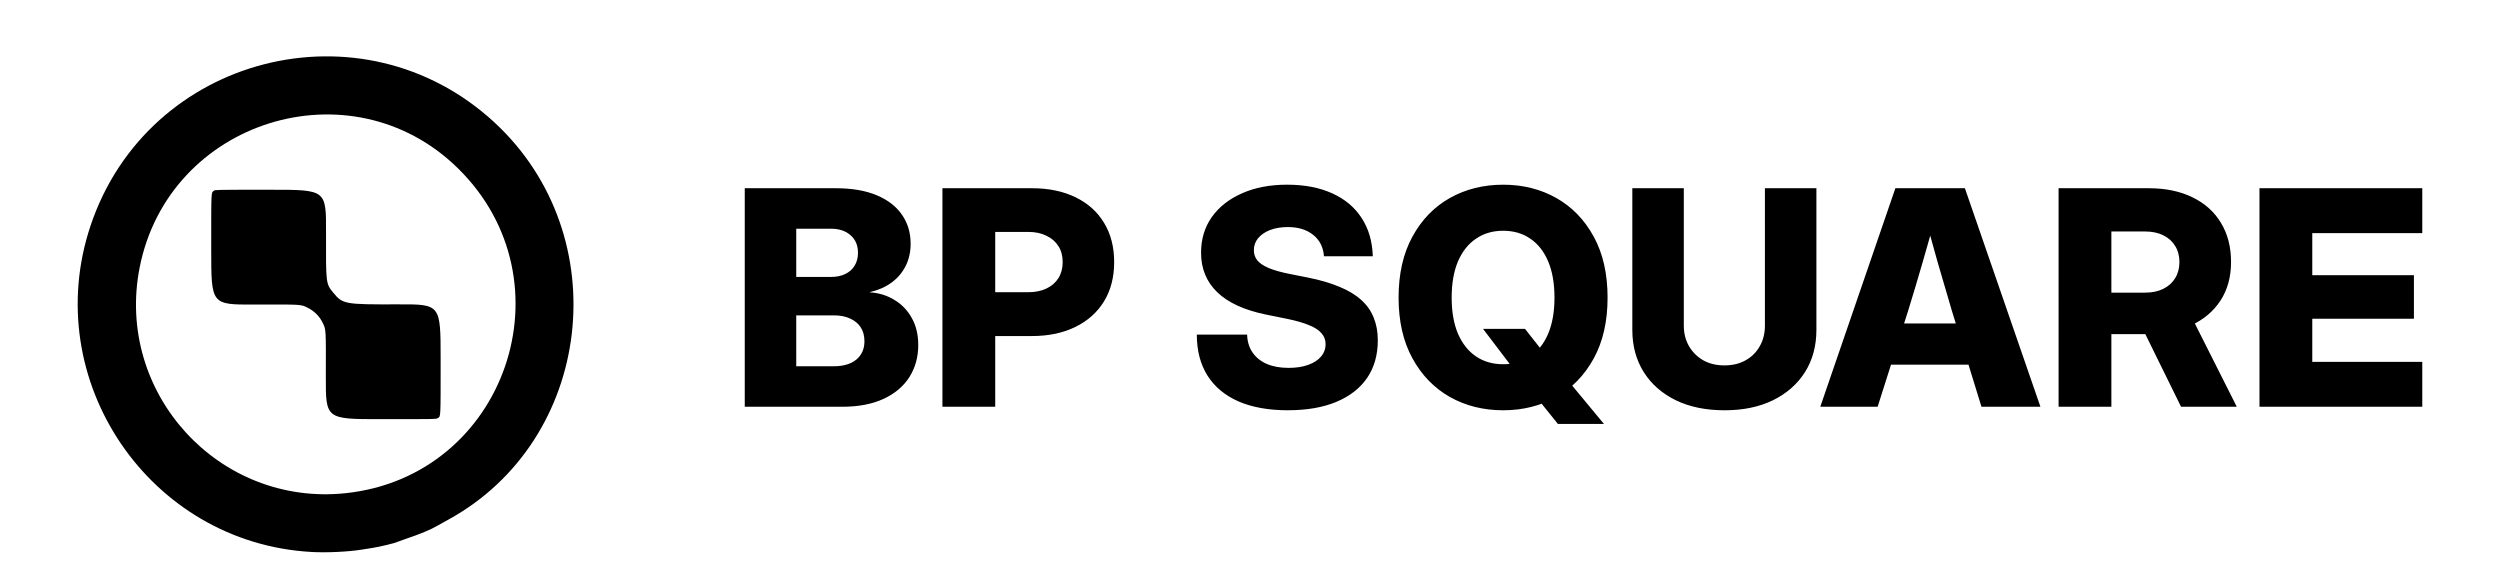
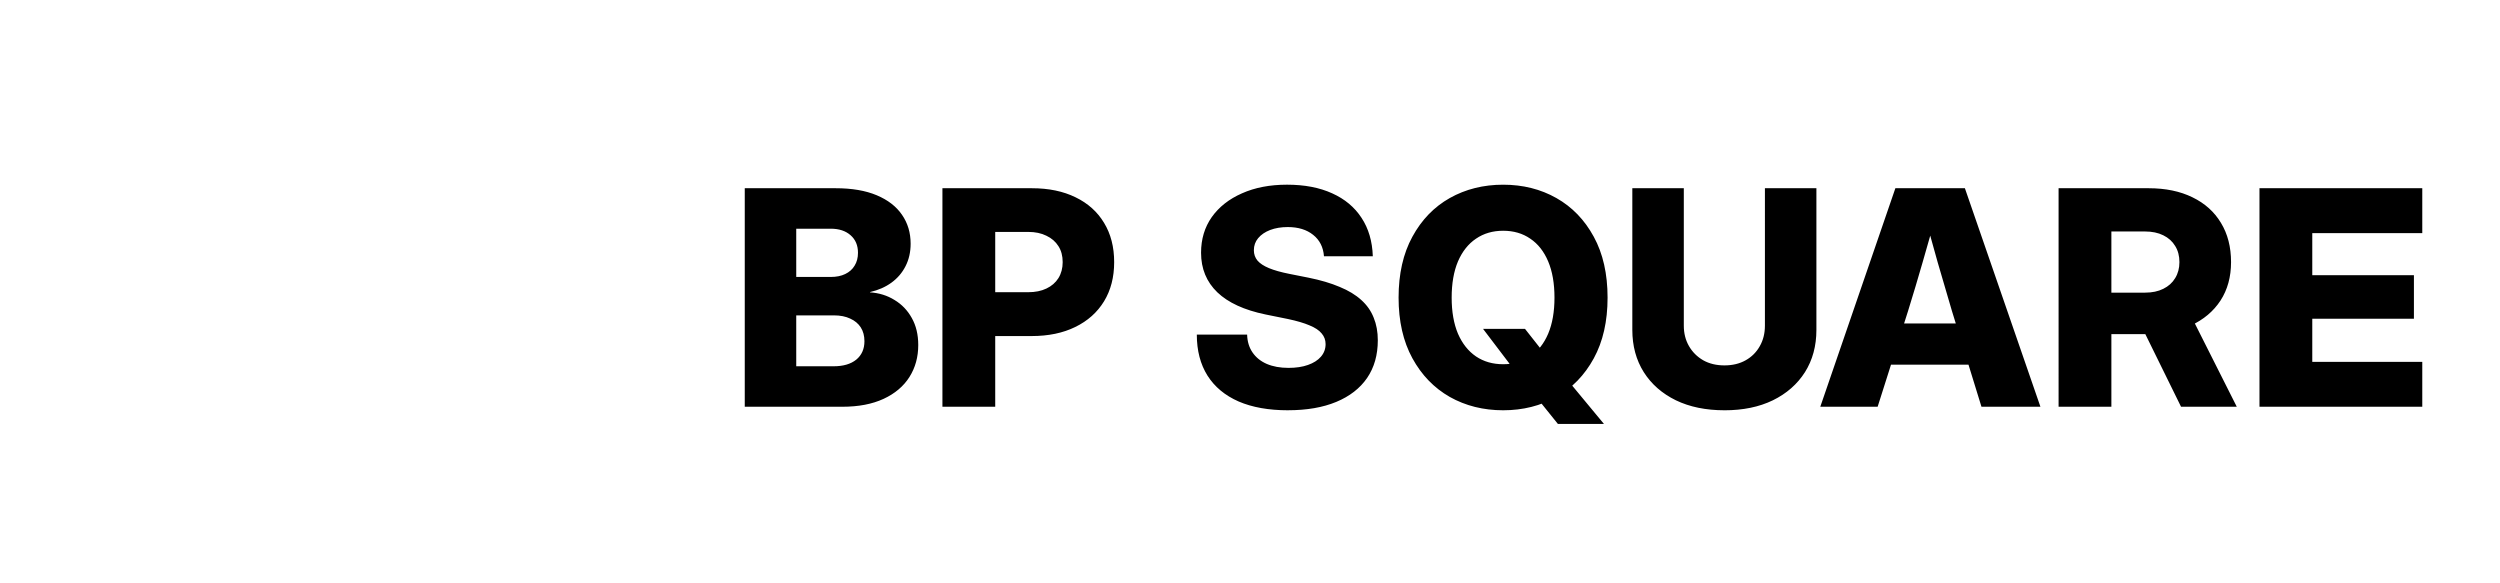
<svg xmlns="http://www.w3.org/2000/svg" version="1.1" viewBox="0 0 300 70" xml:space="preserve" id="svg5" width="300" height="70">
  <defs id="defs1" />
  <g id="g1">
-     <path style="font-weight:900;font-size:27px;font-family:Nunito;letter-spacing:0.4px;fill:#000000;fill-opacity:1;stroke-width:1;stroke-linecap:round;stroke-linejoin:round" d="M 37.37,66.236 C 17.894,65.151 4.665,45.611 10.864,27.088 17.715,6.619 43.441,0.024 59.31,14.669 c 14.758,13.619 11.902,38.172 -5.548,47.708 -0.565,0.309 -1.169,0.645 -1.342,0.747 -0.738,0.436 -2.03,0.97 -3.729,1.542 -0.509,0.171 -0.969,0.337 -1.022,0.368 -0.221,0.129 -2.107,0.583 -2.988,0.719 -0.283,0.044 -0.848,0.133 -1.257,0.199 -1.647,0.266 -4.222,0.387 -6.054,0.285 z m 4.112,-7.054 C 60.69,57.146 68.764,33.715 54.926,20.169 42.085,7.599 20.231,14.435 16.756,32.109 13.797,47.159 26.252,60.796 41.482,59.181 Z M 39.099,45.163 c 0.018,-5.707 0.024,-5.585 -0.358,-6.391 -0.39,-0.821 -1.038,-1.466 -1.879,-1.872 -0.786,-0.379 -0.646,-0.371 -6.36,-0.353 -5.155,0.016 -5.155,0.016 -5.155,-6.598 1.3e-5,-7.211 -0.019,-6.793 0.321,-7.06 0.152,-0.119 0.152,-0.119 6.812,-0.119 6.661,-1.3e-5 6.661,-1.3e-5 6.645,5.137 -0.019,6.141 -0.02,6.13 0.862,7.208 1.138,1.391 1.342,1.428 7.797,1.408 5.093,-0.016 5.093,-0.016 5.092,6.609 -0.001,7.215 0.019,6.798 -0.337,7.038 -0.193,0.13 -0.193,0.13 -6.824,0.13 -6.631,1e-5 -6.631,1e-5 -6.615,-5.137 z" id="path6" />
    <path style="font-weight:800;font-size:36.045px;line-height:1.5;font-family:Inter;-inkscape-font-specification:'Inter Ultra-Bold';letter-spacing:0.4px;fill:#000000;fill-opacity:1;stroke-width:1;stroke-linecap:round;stroke-linejoin:round;paint-order:fill markers stroke" d="M 89.371,48.811 V 22.587 h 10.912 q 2.922,0 4.928,0.845 2.006,0.845 3.027,2.341 1.038,1.496 1.038,3.467 0,1.514 -0.616,2.71 -0.598,1.179 -1.69,1.971 -1.091,0.792 -2.57,1.126 v 0.035 q 1.637,0.106 2.939,0.915 1.32,0.792 2.077,2.165 0.774,1.373 0.774,3.238 0,2.165 -1.056,3.837 -1.056,1.672 -3.098,2.622 -2.042,0.95 -4.963,0.95 z m 6.178,-4.858 h 4.488 q 1.725,0 2.71,-0.792 0.986,-0.81 0.986,-2.218 0,-0.968 -0.44,-1.654 -0.44,-0.686 -1.267,-1.056 -0.81,-0.387 -1.954,-0.387 h -4.523 z m 0,-10.718 h 4.136 q 1.021,0 1.742,-0.352 0.739,-0.352 1.126,-1.003 0.405,-0.651 0.405,-1.549 0,-1.32 -0.88,-2.094 -0.88,-0.792 -2.394,-0.792 h -4.136 z M 113.091,48.811 V 22.587 h 10.736 q 3.027,0 5.245,1.091 2.218,1.074 3.414,3.062 1.214,1.989 1.214,4.717 0,2.71 -1.214,4.699 -1.214,1.989 -3.45,3.08 -2.218,1.091 -5.245,1.091 h -7.11 v -5.262 h 6.706 q 1.267,0 2.182,-0.44 0.933,-0.44 1.443,-1.25 0.51,-0.827 0.51,-1.918 0,-1.126 -0.51,-1.918 -0.51,-0.81 -1.443,-1.25 -0.915,-0.458 -2.182,-0.458 h -3.96 v 20.979 z m 41.473,0.422 q -3.485,0 -5.931,-1.056 -2.446,-1.074 -3.731,-3.098 -1.285,-2.042 -1.285,-4.928 h 6.037 q 0.035,1.25 0.651,2.147 0.616,0.898 1.707,1.373 1.109,0.475 2.605,0.475 1.355,0 2.341,-0.352 1.003,-0.352 1.549,-0.986 0.563,-0.651 0.563,-1.514 0,-0.739 -0.475,-1.285 -0.458,-0.563 -1.461,-0.968 -0.986,-0.422 -2.57,-0.757 l -2.693,-0.546 q -3.837,-0.792 -5.79,-2.658 -1.954,-1.883 -1.954,-4.752 0,-2.446 1.285,-4.277 1.302,-1.83 3.626,-2.851 2.323,-1.038 5.403,-1.038 3.15,0 5.421,1.038 2.27,1.021 3.52,2.939 1.267,1.918 1.355,4.611 h -5.861 q -0.123,-1.637 -1.302,-2.57 -1.162,-0.933 -3.045,-0.933 -1.179,0 -2.112,0.352 -0.915,0.352 -1.443,0.986 -0.51,0.616 -0.51,1.443 0,0.722 0.44,1.25 0.44,0.51 1.373,0.898 0.933,0.387 2.429,0.686 l 2.306,0.458 q 2.182,0.44 3.749,1.109 1.584,0.651 2.587,1.566 1.021,0.915 1.496,2.13 0.493,1.197 0.493,2.71 0,2.64 -1.285,4.523 -1.285,1.866 -3.696,2.869 -2.411,1.003 -5.79,1.003 z m 23.403,-9.768 h 5.034 l 2.218,2.816 2.746,3.15 4.506,5.438 h -5.526 l -2.957,-3.678 -2.077,-2.534 z m 2.411,9.768 q -3.555,0 -6.406,-1.602 -2.834,-1.619 -4.488,-4.646 -1.654,-3.027 -1.654,-7.269 0,-4.277 1.654,-7.304 1.654,-3.045 4.488,-4.646 2.851,-1.602 6.406,-1.602 3.555,0 6.389,1.602 2.834,1.602 4.488,4.646 1.654,3.027 1.654,7.304 0,4.259 -1.654,7.286 -1.654,3.027 -4.488,4.629 -2.834,1.602 -6.389,1.602 z m 0,-5.526 q 1.883,0 3.256,-0.933 1.39,-0.95 2.147,-2.728 0.757,-1.795 0.757,-4.33 0,-2.552 -0.757,-4.347 -0.757,-1.795 -2.147,-2.728 -1.373,-0.95 -3.256,-0.95 -1.866,0 -3.256,0.95 -1.39,0.933 -2.165,2.728 -0.757,1.795 -0.757,4.347 0,2.534 0.757,4.33 0.774,1.778 2.165,2.728 1.39,0.933 3.256,0.933 z m 26.554,5.526 q -3.344,0 -5.826,-1.197 -2.482,-1.214 -3.854,-3.379 -1.373,-2.182 -1.373,-5.069 V 22.587 h 6.178 v 16.491 q 0,1.373 0.616,2.446 0.616,1.074 1.707,1.707 1.091,0.616 2.552,0.616 1.461,0 2.552,-0.616 1.091,-0.616 1.69,-1.69 0.616,-1.074 0.616,-2.464 V 22.587 h 6.178 v 17.002 q 0,2.886 -1.373,5.069 -1.373,2.165 -3.854,3.379 -2.464,1.197 -5.808,1.197 z m 11.502,-0.422 9.011,-26.224 h 8.342 l 9.064,26.224 h -7.075 L 234.222,37.283 q -0.862,-2.886 -1.707,-5.826 -0.845,-2.939 -1.725,-6.371 h 1.707 q -0.915,3.432 -1.778,6.371 -0.845,2.939 -1.742,5.826 l -3.661,11.528 z m 6.178,-5.051 v -4.946 h 14.062 v 4.946 z m 22.418,5.051 V 22.587 h 10.806 q 3.045,0 5.262,1.091 2.218,1.074 3.414,3.062 1.214,1.989 1.214,4.717 0,2.658 -1.267,4.611 -1.267,1.936 -3.555,2.992 -2.288,1.038 -5.421,1.038 h -6.6 v -4.981 h 6.53 q 1.267,0 2.182,-0.458 0.933,-0.458 1.426,-1.285 0.51,-0.827 0.51,-1.918 0,-1.126 -0.51,-1.936 -0.493,-0.827 -1.426,-1.285 -0.915,-0.458 -2.2,-0.458 h -4.03 v 21.032 z m 14.696,0 -5.843,-11.88 h 6.547 l 5.984,11.88 z m 9.411,0 V 22.587 h 19.536 v 5.386 h -13.2 v 5.051 h 12.197 v 5.227 h -12.197 v 5.174 h 13.2 v 5.386 z" id="text6" aria-label="BP SQUARE" />
  </g>
</svg>